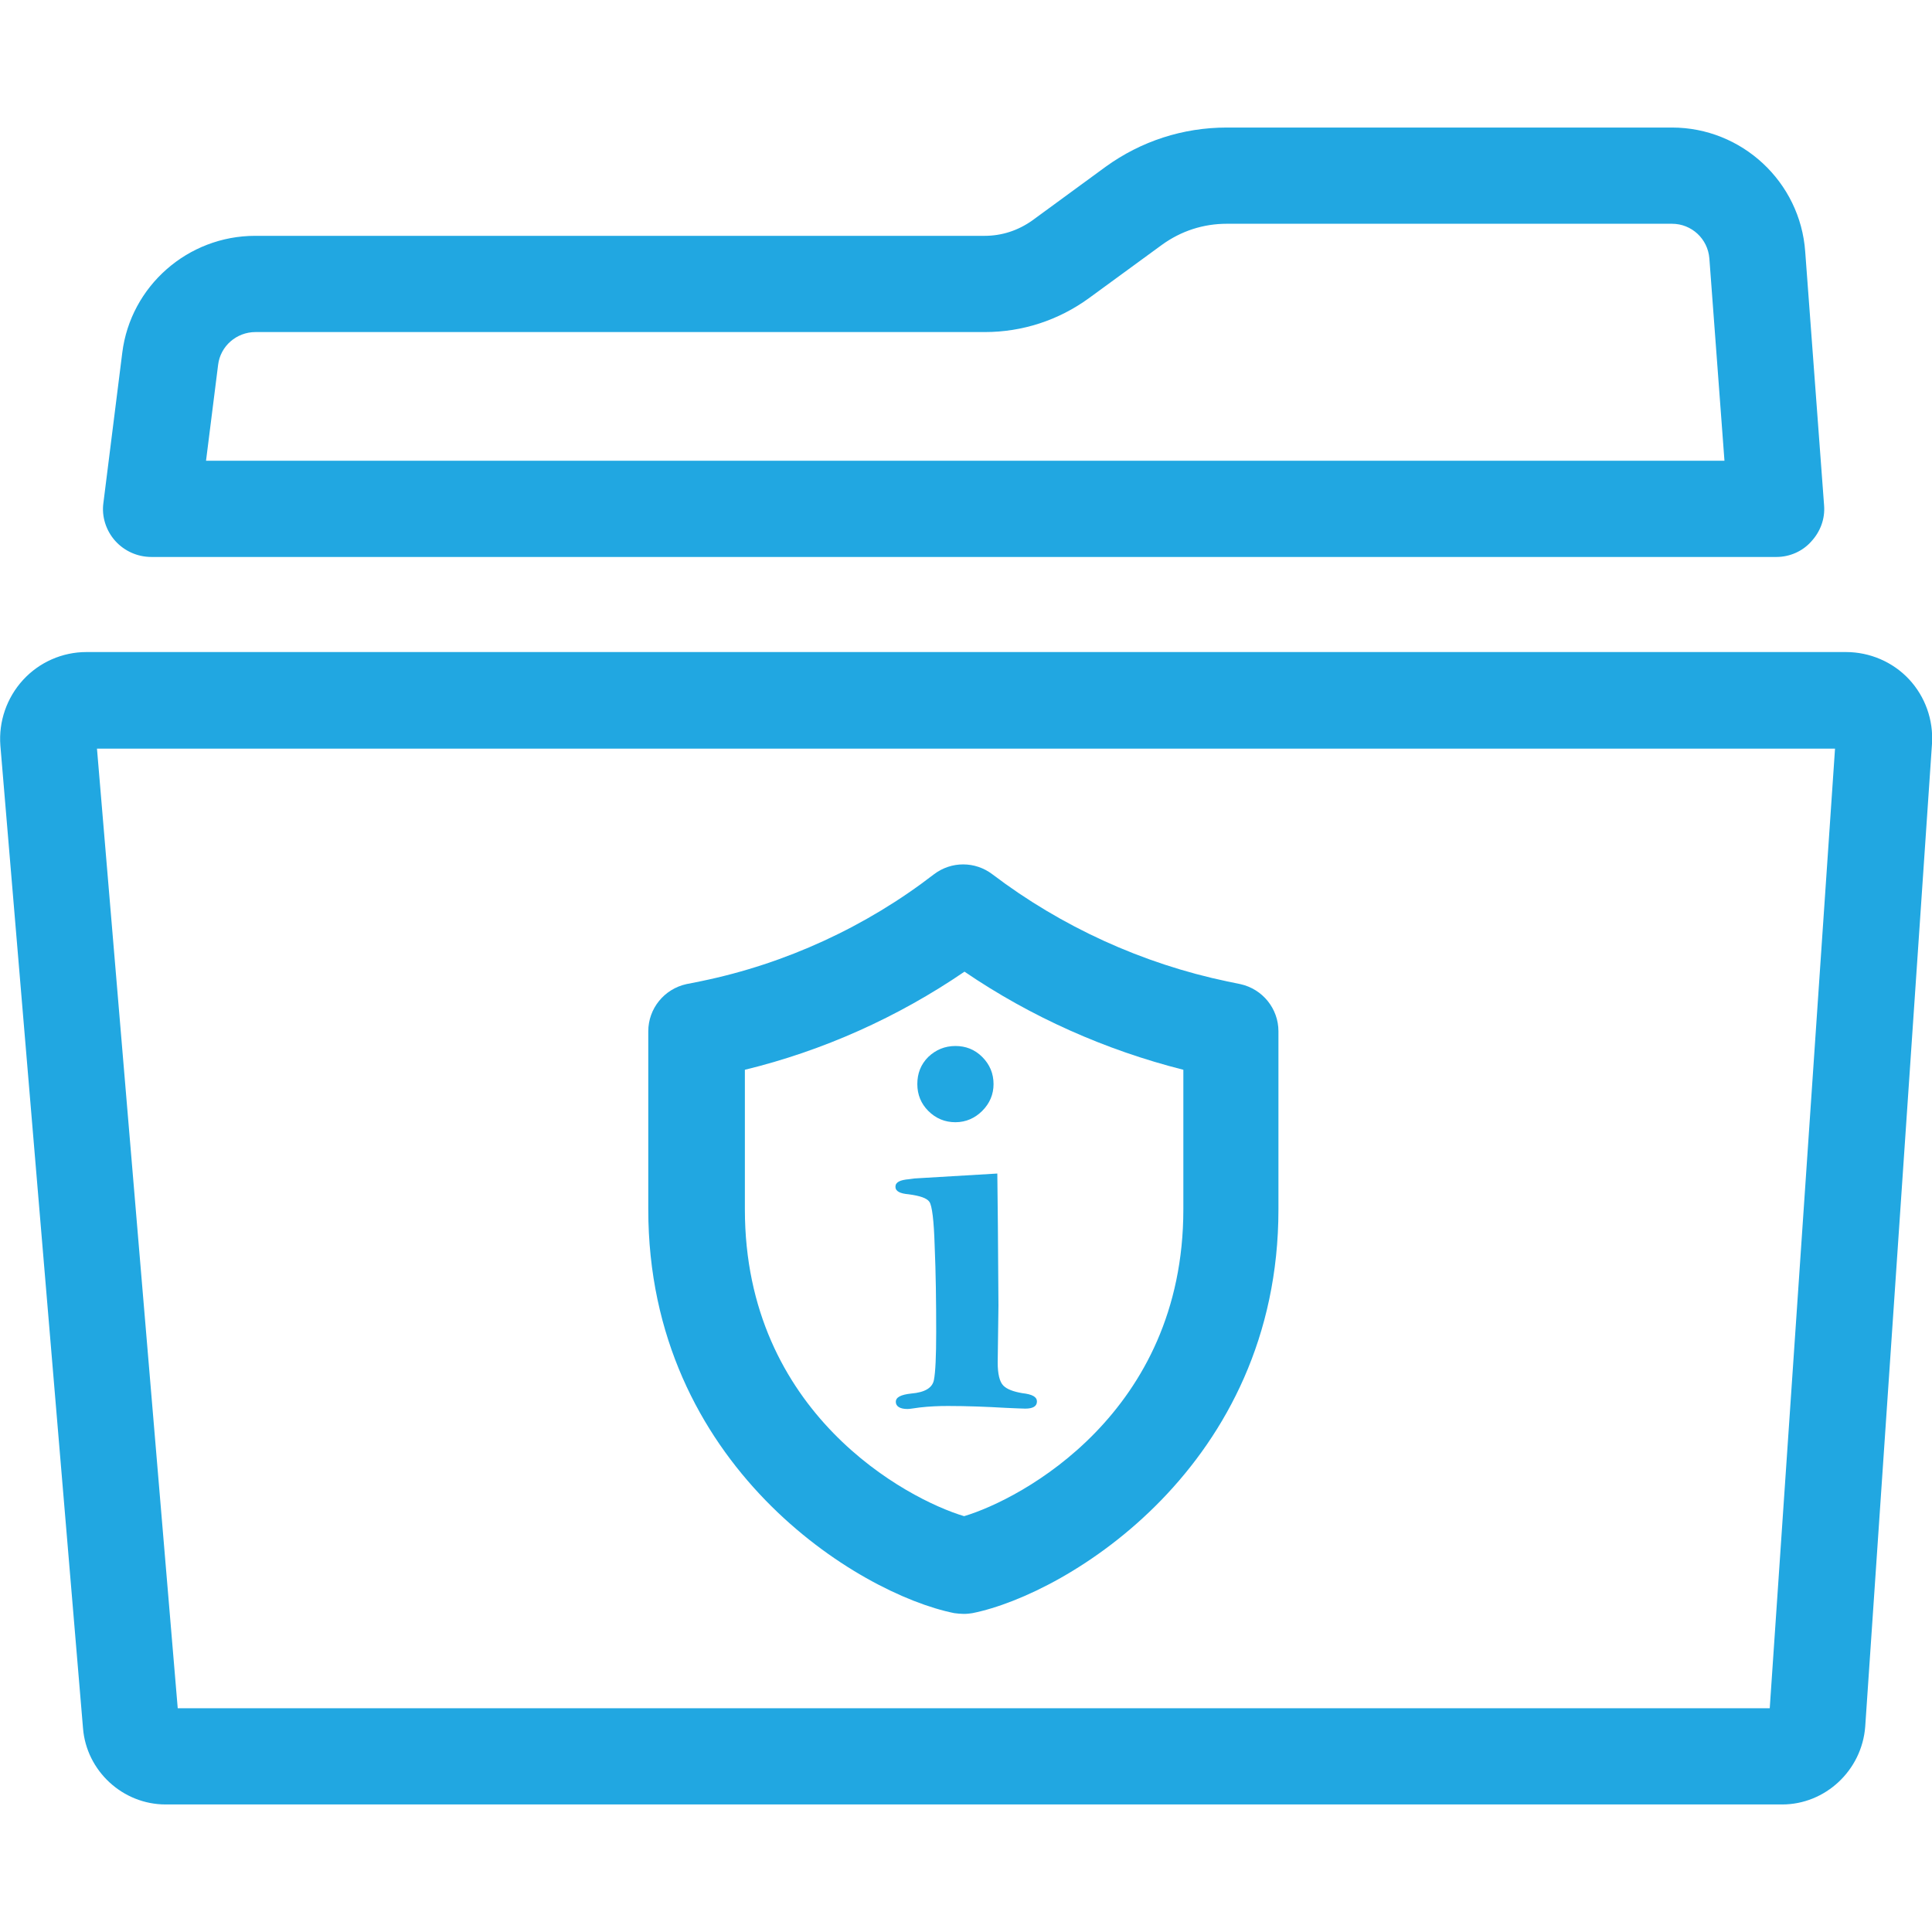
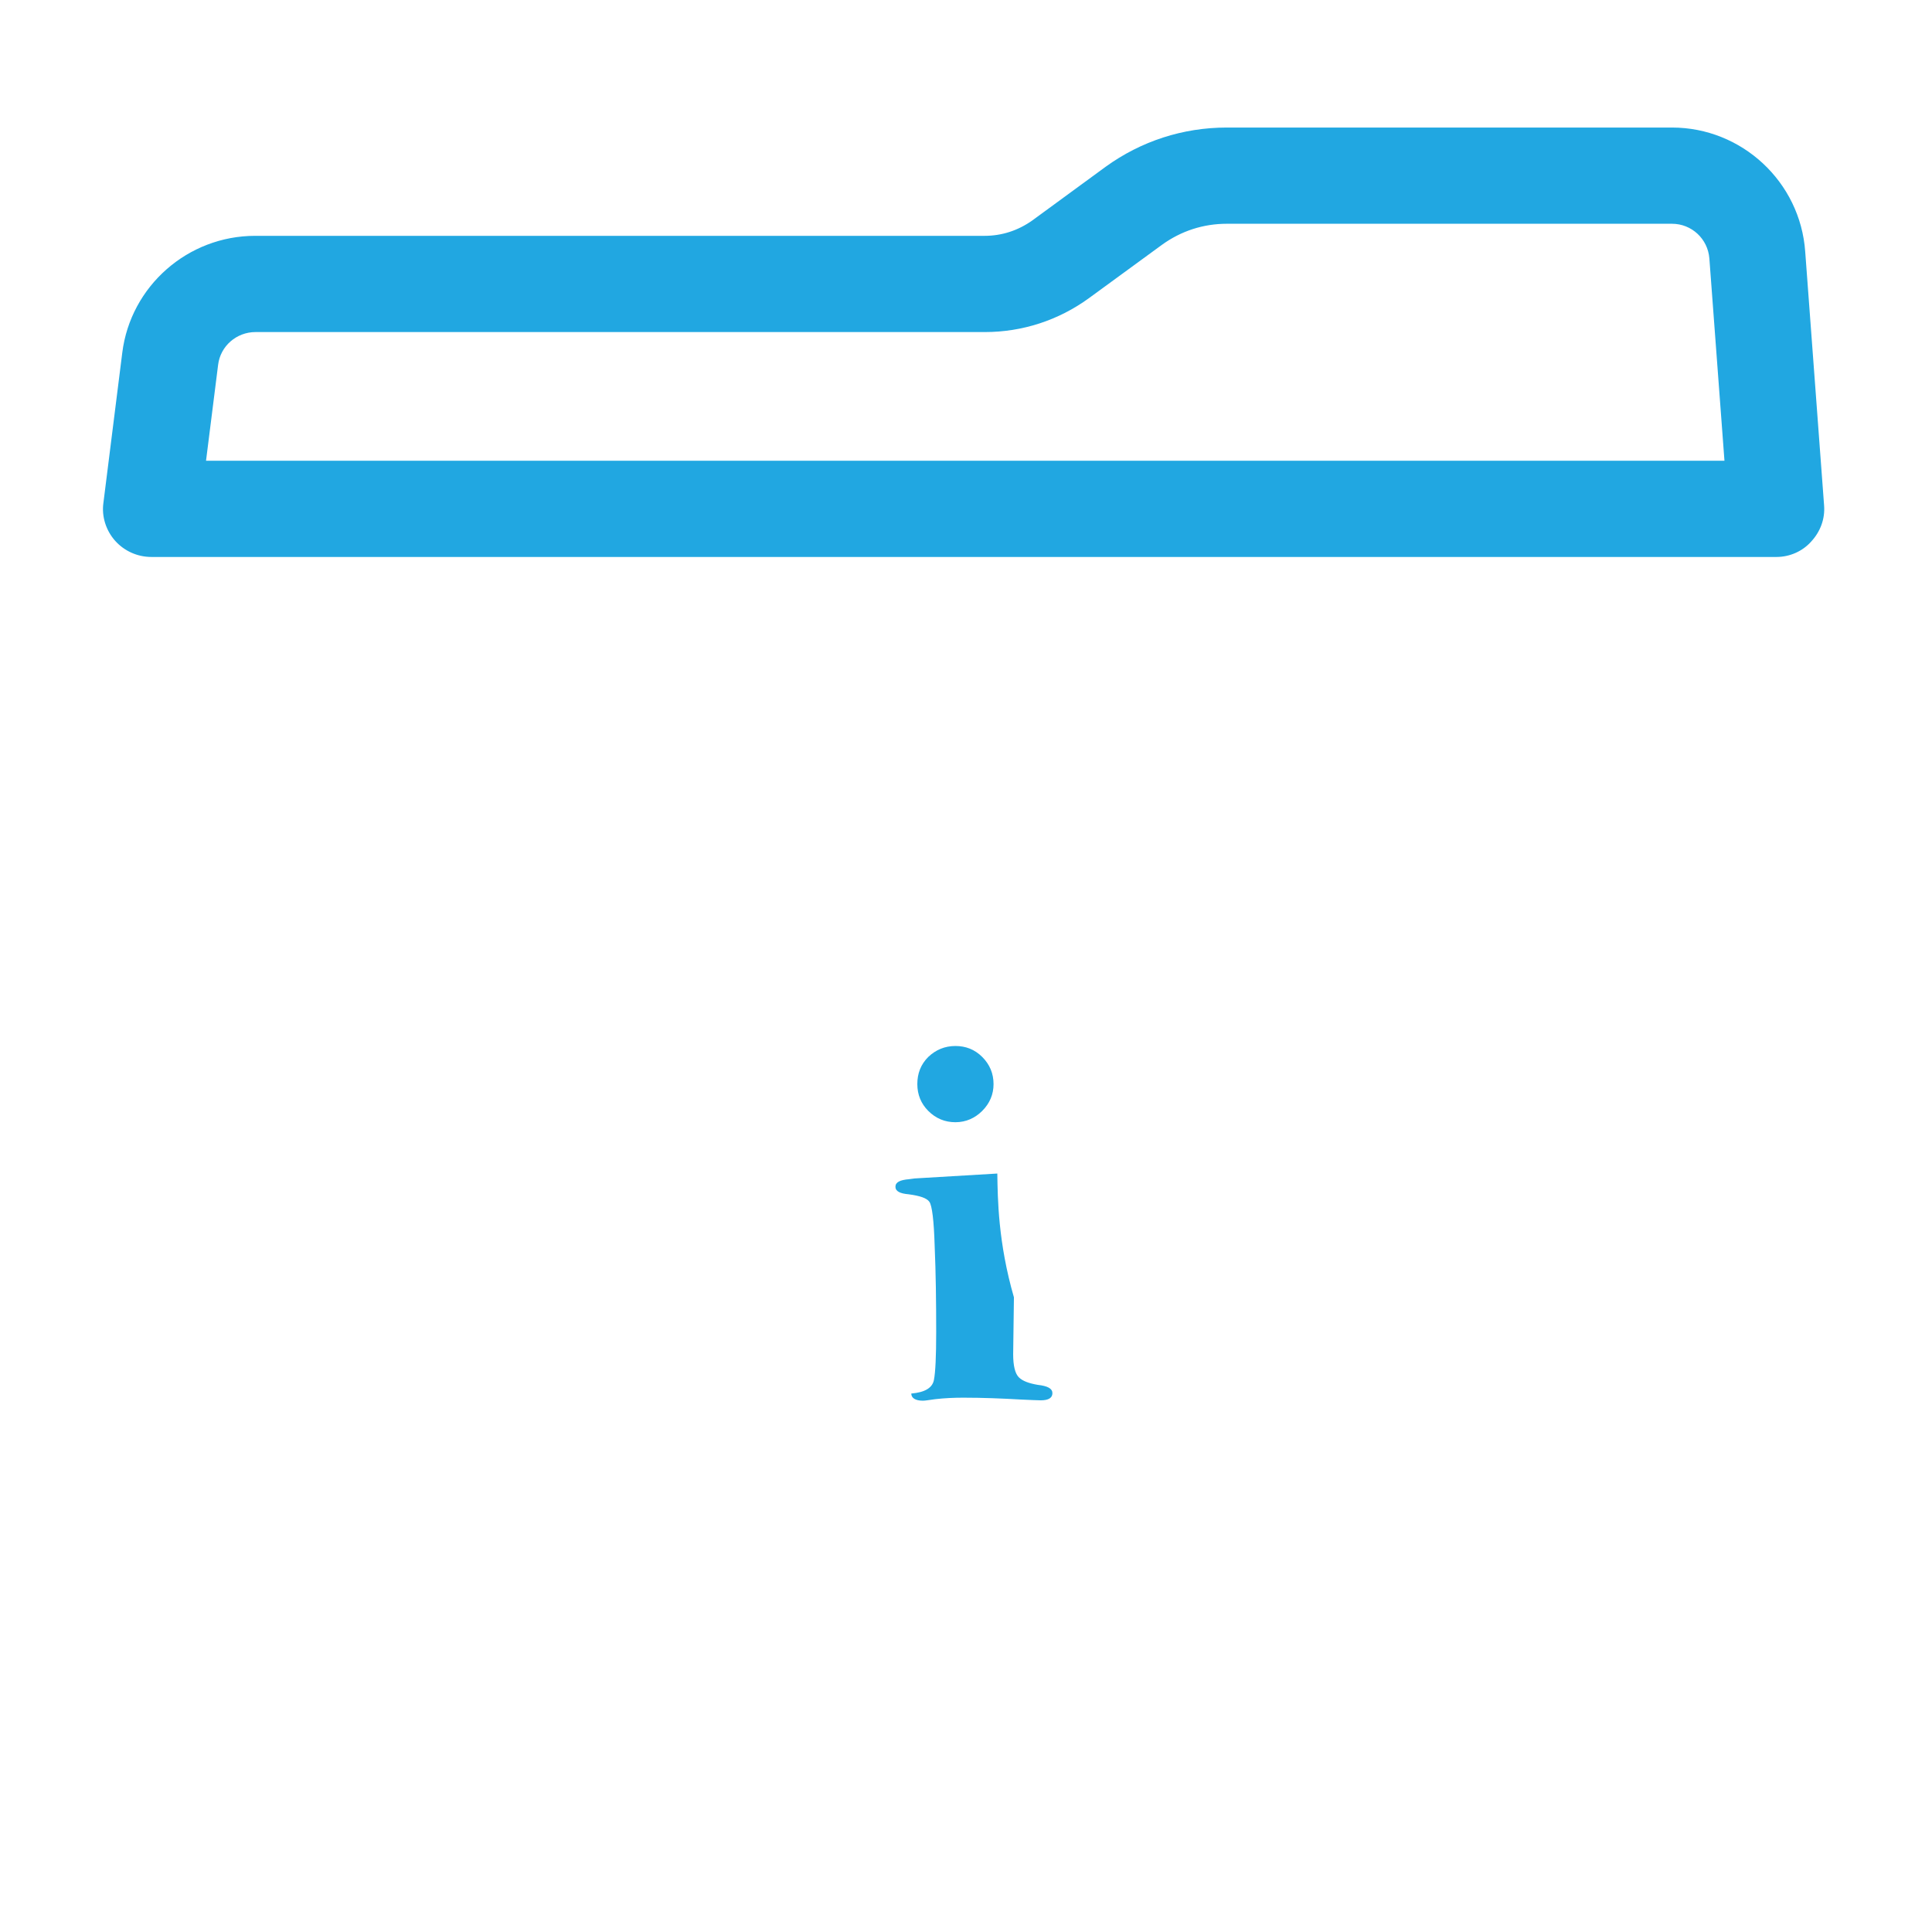
<svg xmlns="http://www.w3.org/2000/svg" version="1.1" id="Layer_1" x="0px" y="0px" viewBox="0 0 512 512" style="enable-background:new 0 0 512 512;" xml:space="preserve">
  <style type="text/css">
	.st0{fill:#21A7E1;}
</style>
  <g>
    <path class="st0" d="M470.8,147.6H40.1c-3.7,0-7.2-1.6-9.6-4.3c-2.4-2.7-3.6-6.4-3.1-10l5-39.8c2.2-17.7,17.4-31,35.2-31h193.3   c4.6,0,8.9-1.4,12.7-4.1L293,44.2c9.4-6.8,20.5-10.4,32.1-10.4h118c18.5,0,34,14.4,35.3,32.9l5,67.2c0.3,3.6-1,7-3.4,9.6   C477.7,146.1,474.3,147.6,470.8,147.6z M54.6,122.1H457l-4-53.6c-0.4-5.2-4.7-9.2-9.9-9.2h-118c-6.2,0-12.1,1.9-17.2,5.6L288.6,79   c-8.1,5.9-17.7,9-27.6,9H67.7c-5,0-9.3,3.7-9.9,8.7L54.6,122.1z" />
-     <path class="st0" d="M472.3,478.2H43.9c-11.4,0-21-8.9-21.9-20.2L0.1,197.6c-0.5-6.4,1.7-12.7,6-17.4c4.3-4.7,10.4-7.4,16.8-7.4   h466.3c6.3,0,12.4,2.6,16.7,7.2c4.3,4.6,6.5,10.8,6.1,17.1l-17.7,260.5C493.4,469.2,483.7,478.2,472.3,478.2z M47.4,455.9   L47.4,455.9C47.4,455.9,47.4,455.9,47.4,455.9z M47.1,452.7H469l17.3-254.3H25.7L47.1,452.7z M489.1,198.4h0.1H489.1z" />
    <g>
-       <path class="st0" d="M253.2,277.2c-2.8,0-5.2,1-7.2,2.9c-2,2-2.9,4.4-2.9,7.2c0,2.8,1,5.2,2.9,7.1c2,2,4.4,3,7.2,3    c2.8,0,5.2-1.1,7.1-3c2-2,3-4.4,3-7.1c0-2.8-1-5.2-3-7.2C258.3,278.1,255.9,277.2,253.2,277.2L253.2,277.2z M264.3,311l-21.9,1.3    l-1.5,0.2c-2.4,0.2-3.6,0.8-3.6,2c0,1.2,1.2,1.8,3.5,2c3,0.4,4.8,1,5.5,2c0.7,1,1.2,4.9,1.4,11.8c0.3,6.9,0.4,14.5,0.4,22.7    c0,6.4-0.2,10.7-0.6,12.7c-0.4,2.1-2.4,3.3-6,3.6c-2.8,0.3-4.1,1-4.1,2.2c0,1.2,1.1,1.9,3.1,1.9c0.6,0,1.7-0.2,3.2-0.4    c2.6-0.3,5.1-0.4,7.5-0.4c5.1,0,10.2,0.2,15.4,0.5c2.5,0.1,4.2,0.2,5.1,0.2c2,0,3.1-0.6,3.1-1.9c0-1.2-1.2-1.9-3.9-2.2    c-2.3-0.4-4-1-5-2s-1.5-3.1-1.5-6.1l0.2-15.1C264.5,329.3,264.4,317.6,264.3,311L264.3,311z" />
+       <path class="st0" d="M253.2,277.2c-2.8,0-5.2,1-7.2,2.9c-2,2-2.9,4.4-2.9,7.2c0,2.8,1,5.2,2.9,7.1c2,2,4.4,3,7.2,3    c2.8,0,5.2-1.1,7.1-3c2-2,3-4.4,3-7.1c0-2.8-1-5.2-3-7.2C258.3,278.1,255.9,277.2,253.2,277.2L253.2,277.2z M264.3,311l-21.9,1.3    l-1.5,0.2c-2.4,0.2-3.6,0.8-3.6,2c0,1.2,1.2,1.8,3.5,2c3,0.4,4.8,1,5.5,2c0.7,1,1.2,4.9,1.4,11.8c0.3,6.9,0.4,14.5,0.4,22.7    c0,6.4-0.2,10.7-0.6,12.7c-0.4,2.1-2.4,3.3-6,3.6c0,1.2,1.1,1.9,3.1,1.9c0.6,0,1.7-0.2,3.2-0.4    c2.6-0.3,5.1-0.4,7.5-0.4c5.1,0,10.2,0.2,15.4,0.5c2.5,0.1,4.2,0.2,5.1,0.2c2,0,3.1-0.6,3.1-1.9c0-1.2-1.2-1.9-3.9-2.2    c-2.3-0.4-4-1-5-2s-1.5-3.1-1.5-6.1l0.2-15.1C264.5,329.3,264.4,317.6,264.3,311L264.3,311z" />
    </g>
-     <path class="st0" d="M255.4,427.7c-0.8,0-1.7-0.1-2.5-0.2c-25.4-5.1-81.1-39.1-81.1-107v-47.2c0-6,4.2-11.2,10.1-12.5l4-0.8   c22.3-4.6,43.6-14.4,61.6-28.3c4.6-3.5,10.9-3.5,15.5,0c18.3,13.9,39.8,23.7,62.3,28.4l3.4,0.7c5.9,1.3,10.1,6.5,10.1,12.5v47.2   c0,67.8-55.7,101.9-81.1,107C257.1,427.6,256.3,427.7,255.4,427.7z M197.4,283.5v37c0,54,43,76.8,58.1,81.3   c15.1-4.5,58.1-27.3,58.1-81.3v-37c-20.6-5.2-40.4-14-58-26C237.9,269.6,218,278.5,197.4,283.5z" />
  </g>
</svg>